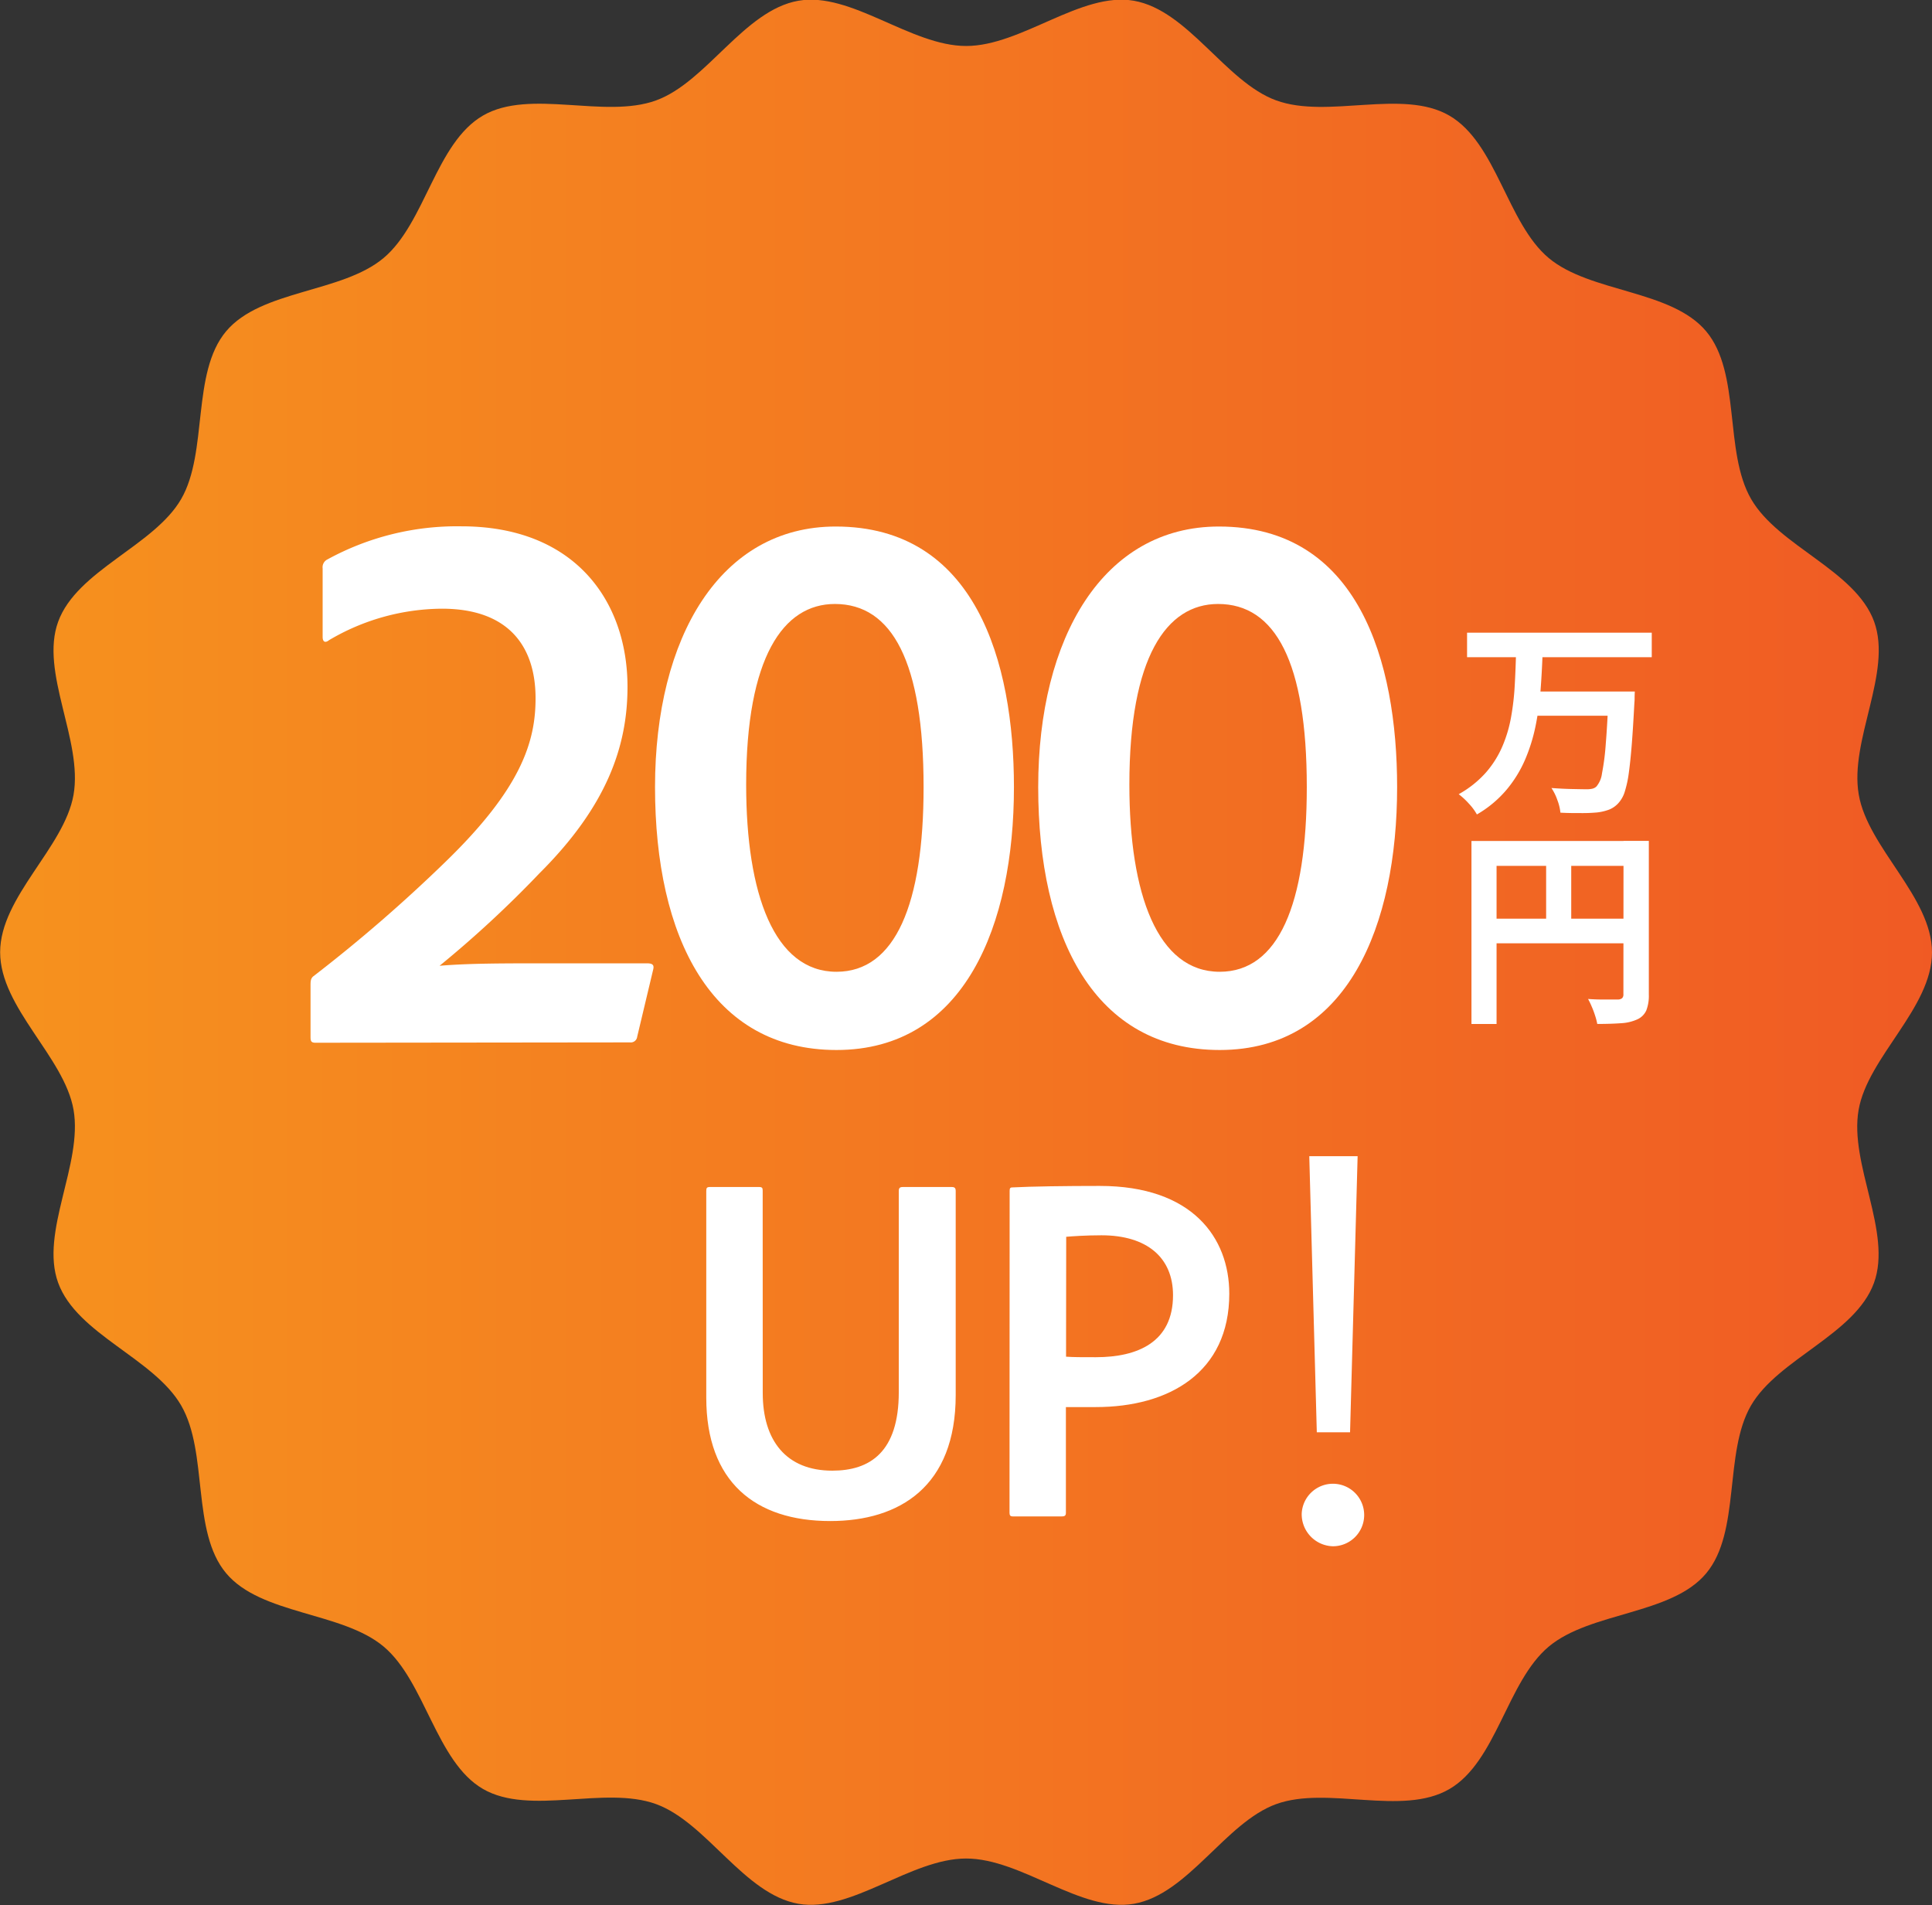
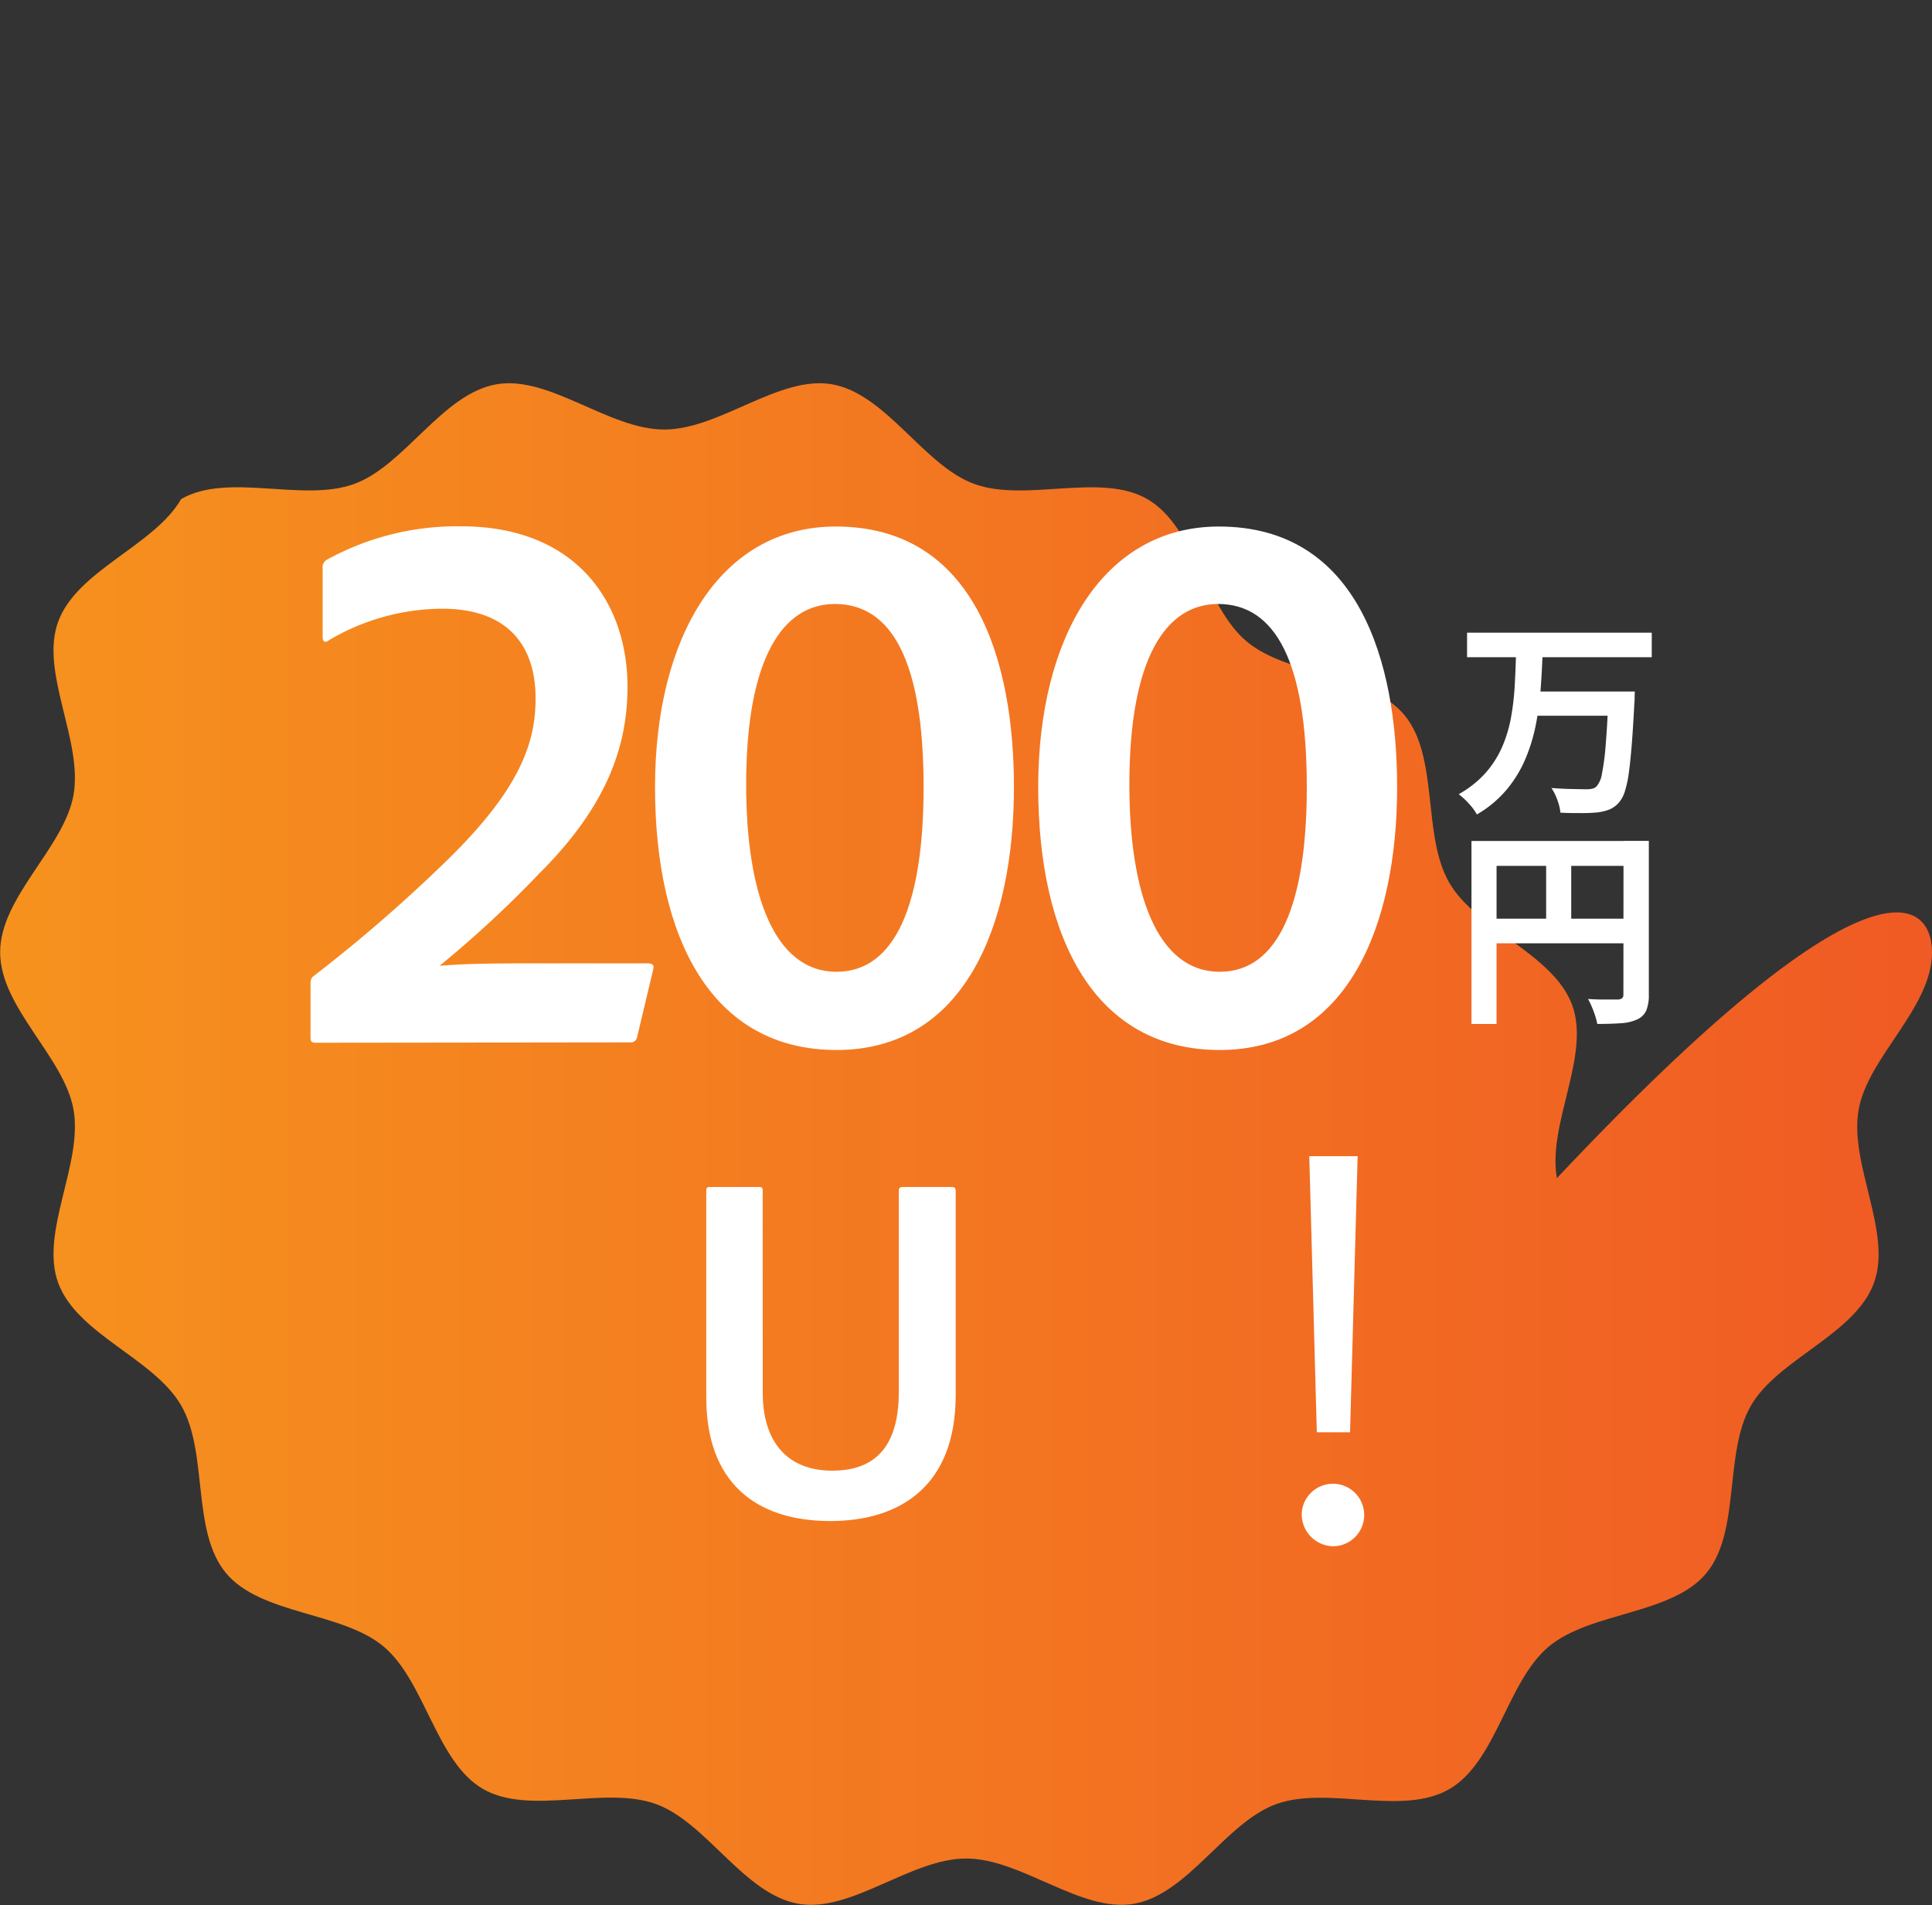
<svg xmlns="http://www.w3.org/2000/svg" width="64.659" height="63.759" viewBox="0 0 64.659 63.759">
  <rect x="0" y="0" width="64.659" height="63.759" fill="#333333" stroke="none" />
  <defs>
    <linearGradient id="linear-gradient" y1="0.5" x2="1" y2="0.5" gradientUnits="objectBoundingBox">
      <stop offset="0" stop-color="#f6921e" />
      <stop offset="1" stop-color="#f05a24" />
    </linearGradient>
  </defs>
  <g id="グループ_11850" data-name="グループ 11850" transform="translate(-452.635 -2717.126)">
    <g id="グループ_6362" data-name="グループ 6362">
      <g id="グループ_6354" data-name="グループ 6354">
-         <path id="パス_8429" data-name="パス 8429" d="M517.294,2749c0,1.856-2.147,3.5-2.456,5.269-.319,1.818,1.131,4.1.514,5.791-.628,1.726-3.209,2.538-4.117,4.106-.916,1.584-.335,4.224-1.5,5.616s-3.874,1.28-5.271,2.453-1.744,3.852-3.327,4.768-4.066-.123-5.792.5c-1.7.618-2.944,3.017-4.761,3.336-1.768.309-3.759-1.515-5.615-1.515s-3.847,1.824-5.614,1.515c-1.818-.319-3.067-2.718-4.762-3.336-1.726-.628-4.223.4-5.792-.506s-1.935-3.6-3.327-4.767-4.1-1.057-5.271-2.454-.589-4.032-1.505-5.615-3.489-2.38-4.117-4.106c-.617-1.695.833-3.973.515-5.791-.31-1.767-2.456-3.413-2.456-5.269s2.146-3.5,2.456-5.269c.318-1.818-1.132-4.1-.515-5.792.629-1.725,3.209-2.537,4.117-4.106s.336-4.223,1.505-5.615,3.875-1.28,5.271-2.453,1.744-3.852,3.328-4.768c1.568-.907,4.066.123,5.791-.506,1.695-.617,2.944-3.016,4.762-3.335,1.767-.309,3.758,1.514,5.614,1.514s3.847-1.823,5.614-1.514c1.818.319,3.067,2.718,4.762,3.335,1.726.629,4.224-.4,5.792.507,1.584.916,1.935,3.6,3.328,4.767s4.1,1.057,5.271,2.454.589,4.032,1.505,5.615,3.488,2.38,4.116,4.1c.617,1.7-.833,3.974-.514,5.791C515.147,2745.5,517.294,2747.149,517.294,2749Z" fill="url(#linear-gradient)" />
+         <path id="パス_8429" data-name="パス 8429" d="M517.294,2749c0,1.856-2.147,3.5-2.456,5.269-.319,1.818,1.131,4.1.514,5.791-.628,1.726-3.209,2.538-4.117,4.106-.916,1.584-.335,4.224-1.5,5.616s-3.874,1.28-5.271,2.453-1.744,3.852-3.327,4.768-4.066-.123-5.792.5c-1.7.618-2.944,3.017-4.761,3.336-1.768.309-3.759-1.515-5.615-1.515s-3.847,1.824-5.614,1.515c-1.818-.319-3.067-2.718-4.762-3.336-1.726-.628-4.223.4-5.792-.506s-1.935-3.6-3.327-4.767-4.1-1.057-5.271-2.454-.589-4.032-1.505-5.615-3.489-2.38-4.117-4.106c-.617-1.695.833-3.973.515-5.791-.31-1.767-2.456-3.413-2.456-5.269s2.146-3.5,2.456-5.269c.318-1.818-1.132-4.1-.515-5.792.629-1.725,3.209-2.537,4.117-4.106c1.568-.907,4.066.123,5.791-.506,1.695-.617,2.944-3.016,4.762-3.335,1.767-.309,3.758,1.514,5.614,1.514s3.847-1.823,5.614-1.514c1.818.319,3.067,2.718,4.762,3.335,1.726.629,4.224-.4,5.792.507,1.584.916,1.935,3.6,3.328,4.767s4.1,1.057,5.271,2.454.589,4.032,1.505,5.615,3.488,2.38,4.116,4.1c.617,1.7-.833,3.974-.514,5.791C515.147,2745.5,517.294,2747.149,517.294,2749Z" fill="url(#linear-gradient)" />
      </g>
      <g id="グループ_6356" data-name="グループ 6356">
        <g id="グループ_6355" data-name="グループ 6355">
          <path id="パス_8430" data-name="パス 8430" d="M478.162,2763.744c0,1.6.793,2.6,2.327,2.6,1.265,0,2.226-.624,2.226-2.63v-6.728c0-.1.034-.135.135-.135h1.635c.1,0,.135.034.135.135v6.829c0,3.052-1.871,4.215-4.2,4.215-2.513,0-4.148-1.315-4.148-4.131v-6.913c0-.1.017-.135.118-.135h1.652c.1,0,.118.034.118.118Z" fill="#fff" />
-           <path id="パス_8431" data-name="パス 8431" d="M486.425,2756.983c0-.084.017-.118.084-.118.641-.034,1.787-.05,2.934-.05,3.1,0,4.333,1.736,4.333,3.608,0,2.63-2.006,3.793-4.468,3.793h-1v3.541c0,.085-.033.118-.135.118h-1.652c-.067,0-.1-.033-.1-.118Zm1.888,5.547c.27.017.489.017,1,.017,1.4,0,2.58-.506,2.58-2.074,0-1.264-.877-2.006-2.394-2.006-.54,0-.995.034-1.181.05Z" fill="#fff" />
          <path id="パス_8432" data-name="パス 8432" d="M496.2,2767.774a1.046,1.046,0,1,1,1.045,1.1A1.072,1.072,0,0,1,496.2,2767.774Zm.505-2.714-.252-9.24h1.618l-.253,9.24Z" fill="#fff" />
        </g>
      </g>
      <g id="グループ_6361" data-name="グループ 6361">
        <g id="グループ_6358" data-name="グループ 6358">
          <g id="グループ_6357" data-name="グループ 6357">
            <path id="パス_8433" data-name="パス 8433" d="M463.19,2752.023c-.162,0-.162-.081-.162-.216v-1.674c0-.162,0-.243.081-.324a50.972,50.972,0,0,0,4.427-3.833c2.537-2.456,3.023-4.022,3.023-5.479,0-1.782-.945-3-3.131-3a7.5,7.5,0,0,0-3.779,1.052c-.135.108-.216.054-.216-.108v-2.294a.291.291,0,0,1,.162-.3,9.025,9.025,0,0,1,4.481-1.107c3.806,0,5.56,2.511,5.56,5.372,0,2-.7,4-2.942,6.235a36.708,36.708,0,0,1-3.347,3.1c1-.082,2.024-.082,3.86-.082h3.077c.189,0,.243.054.216.189l-.54,2.268a.215.215,0,0,1-.243.189Z" fill="#fff" />
            <path id="パス_8434" data-name="パス 8434" d="M474.557,2743.466c0-5.021,2.186-8.719,6.046-8.719,4.67,0,5.966,4.508,5.966,8.719,0,4.616-1.647,8.8-5.939,8.8C476.446,2752.266,474.557,2748.514,474.557,2743.466Zm3.05-.081c0,3.671.945,6.263,3.023,6.263,1.971,0,2.915-2.268,2.915-6.182,0-4.184-1.052-6.127-2.969-6.127C478.849,2737.339,477.607,2739.12,477.607,2743.385Z" fill="#fff" />
            <path id="パス_8435" data-name="パス 8435" d="M487.381,2743.466c0-5.021,2.187-8.719,6.047-8.719,4.67,0,5.965,4.508,5.965,8.719,0,4.616-1.646,8.8-5.938,8.8C489.271,2752.266,487.381,2748.514,487.381,2743.466Zm3.051-.081c0,3.671.944,6.263,3.023,6.263,1.97,0,2.915-2.268,2.915-6.182,0-4.184-1.053-6.127-2.969-6.127C491.673,2737.339,490.432,2739.12,490.432,2743.385Z" fill="#fff" />
          </g>
        </g>
        <g id="グループ_6360" data-name="グループ 6360">
          <g id="グループ_6359" data-name="グループ 6359">
            <path id="パス_8436" data-name="パス 8436" d="M503.372,2739h.889q-.021.6-.066,1.205a9.754,9.754,0,0,1-.165,1.2,5.8,5.8,0,0,1-.35,1.134,4.078,4.078,0,0,1-.623,1.015,3.762,3.762,0,0,1-.994.829,1.829,1.829,0,0,0-.266-.36,2.456,2.456,0,0,0-.343-.318,3.466,3.466,0,0,0,.907-.721,3.327,3.327,0,0,0,.556-.883,4.474,4.474,0,0,0,.294-1,8.6,8.6,0,0,0,.119-1.054Q503.359,2739.524,503.372,2739Zm-1.638-.7h6.181v.82h-6.181Zm2.24,1.968h2.8v.812h-2.8Zm2.492,0h.882c-.005.088-.007.163-.007.224a1.189,1.189,0,0,1-.007.147q-.042.812-.087,1.389c-.031.385-.064.707-.1.966a3.685,3.685,0,0,1-.133.619,1.012,1.012,0,0,1-.182.351.845.845,0,0,1-.332.252,1.679,1.679,0,0,1-.417.1,5.379,5.379,0,0,1-.542.021c-.222,0-.449,0-.683-.014a1.613,1.613,0,0,0-.1-.416,1.772,1.772,0,0,0-.2-.409c.243.018.474.03.693.034s.381.008.483.008a.843.843,0,0,0,.189-.018.306.306,0,0,0,.14-.074.841.841,0,0,0,.186-.437,8.05,8.05,0,0,0,.126-.98q.053-.641.094-1.621Z" fill="#fff" />
            <path id="パス_8437" data-name="パス 8437" d="M501.881,2745.271h5.488v.833h-4.648v5.292h-.84Zm.455,2.6h5.047v.825h-5.047Zm2.044-2.15h.84v2.562h-.84Zm2.59-.454h.847v5.145a1.352,1.352,0,0,1-.084.528.6.6,0,0,1-.3.3,1.5,1.5,0,0,1-.542.129c-.217.016-.482.025-.8.025a2.035,2.035,0,0,0-.07-.273c-.032-.1-.07-.205-.112-.3a2.6,2.6,0,0,0-.126-.263c.136.01.272.016.41.018l.367,0h.224a.223.223,0,0,0,.14-.045.171.171,0,0,0,.042-.13Z" fill="#fff" />
          </g>
        </g>
      </g>
    </g>
  </g>
</svg>